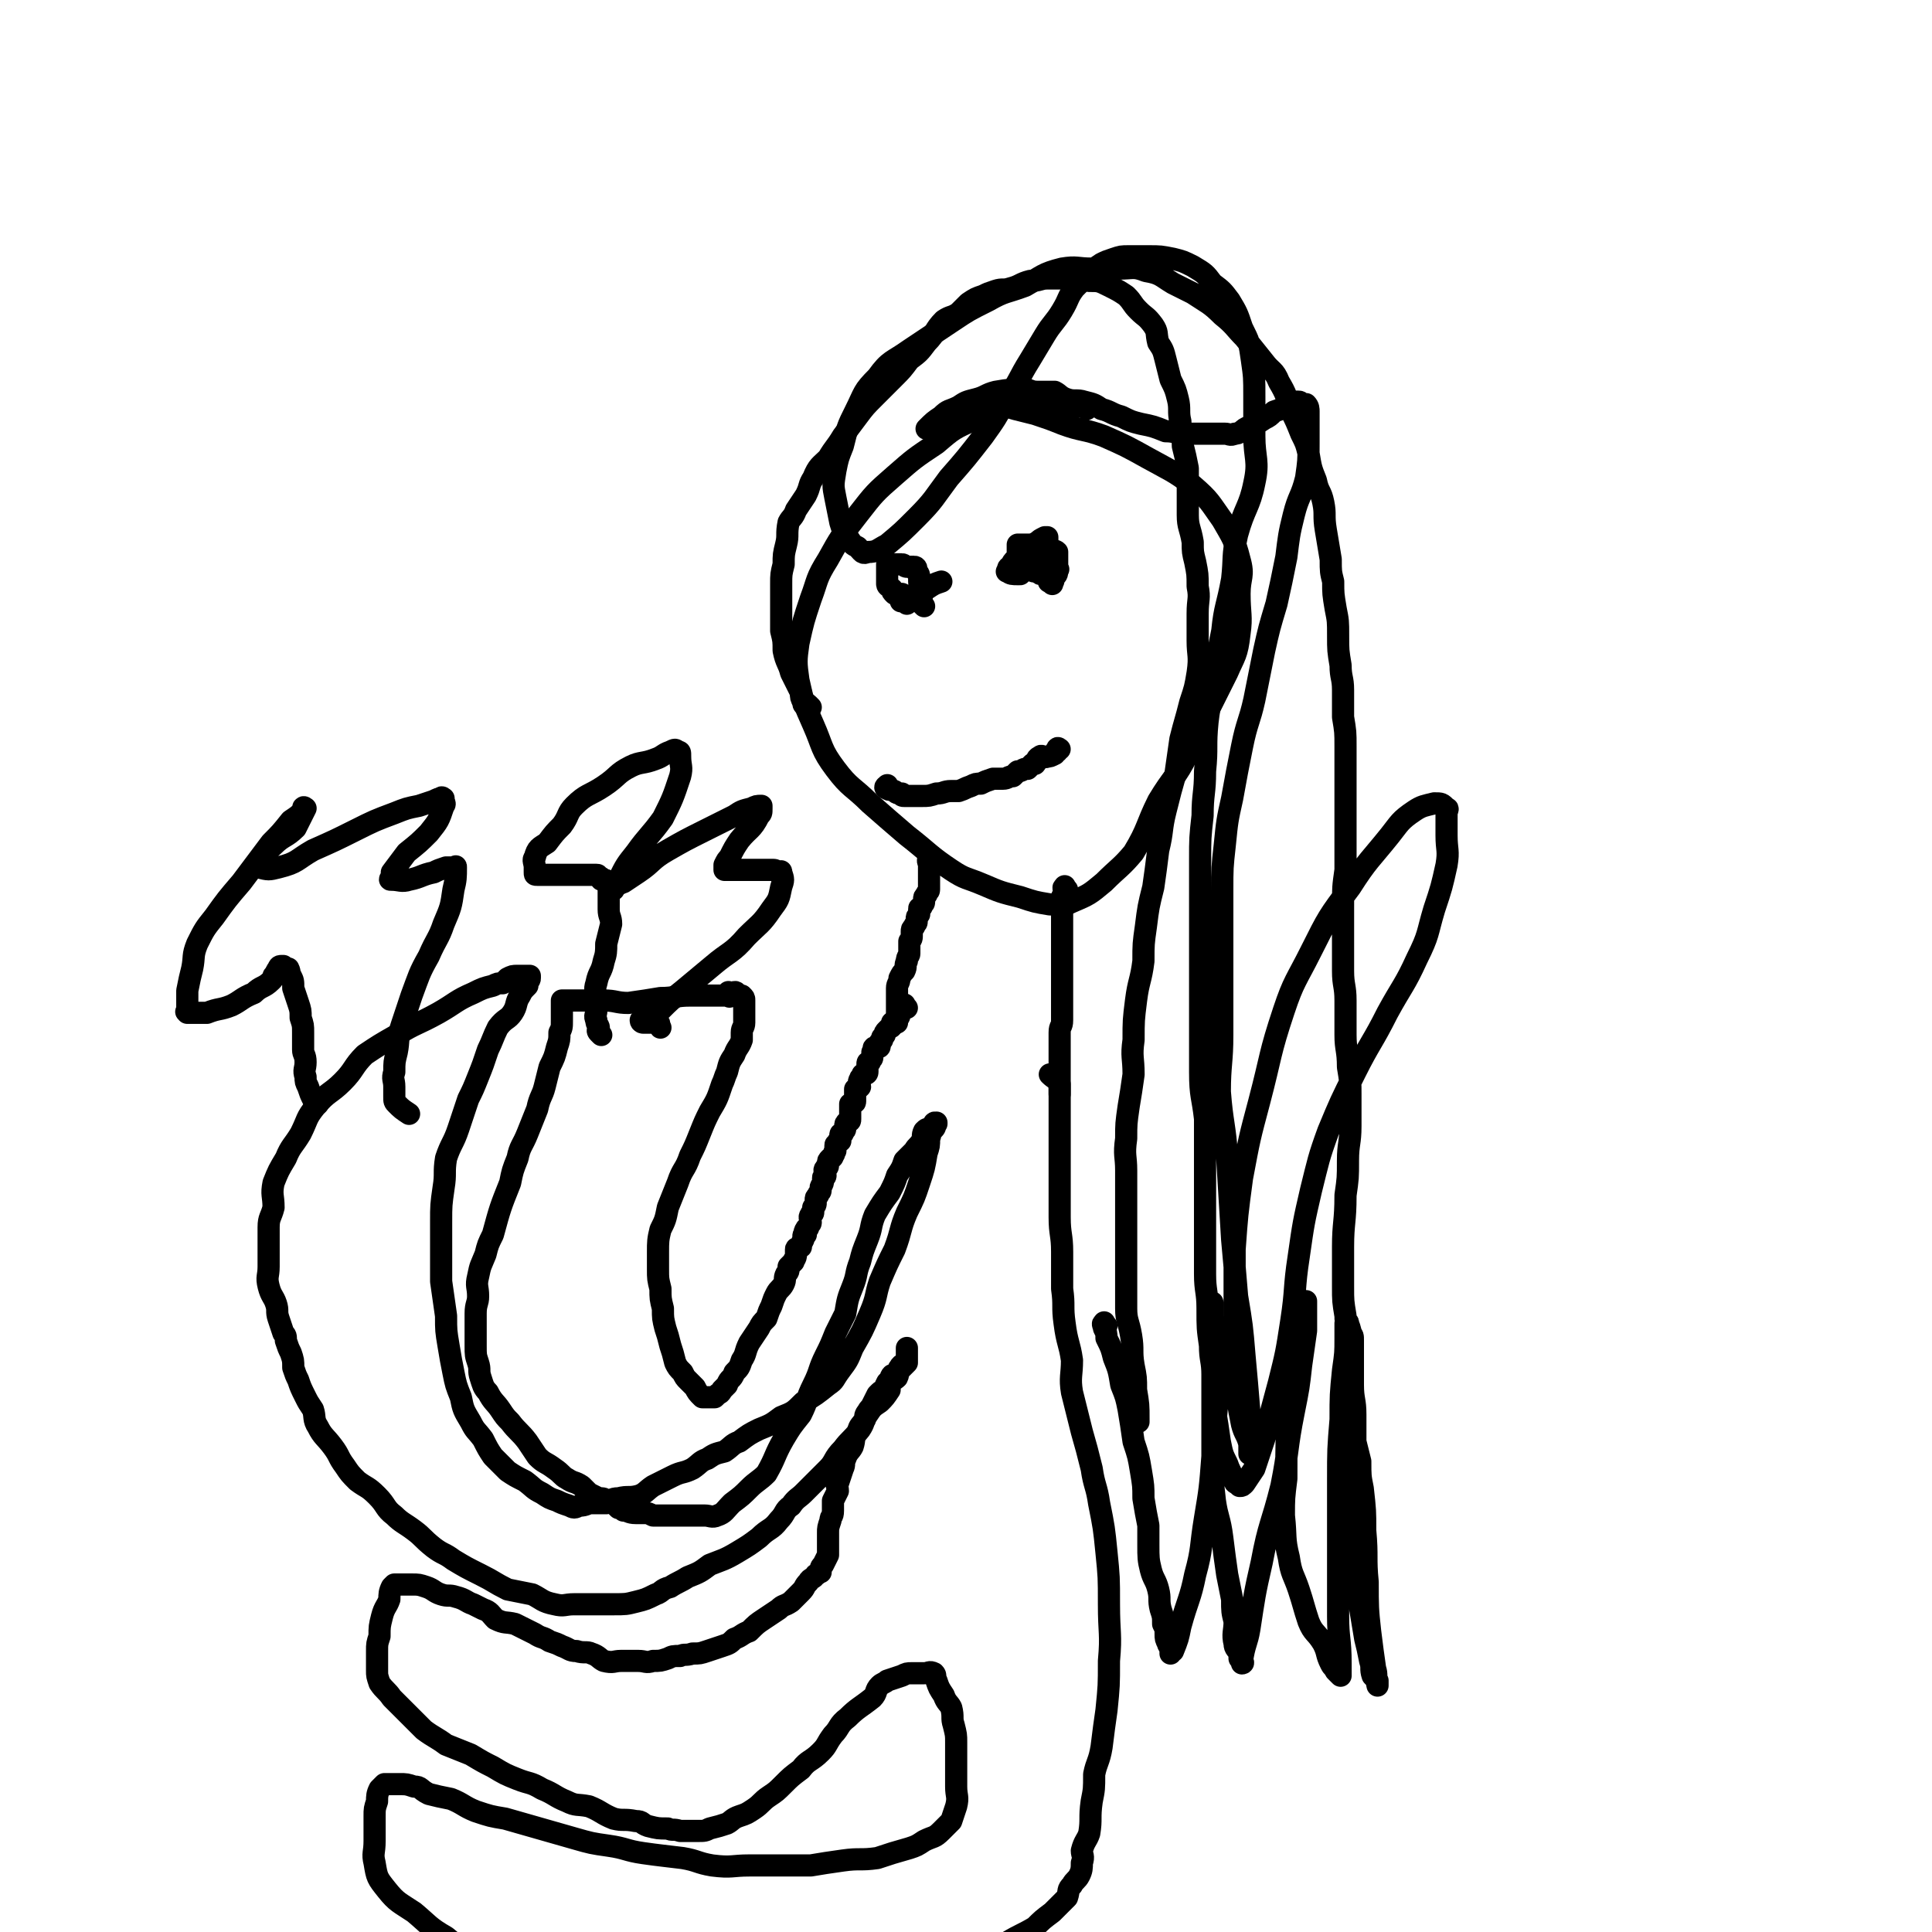
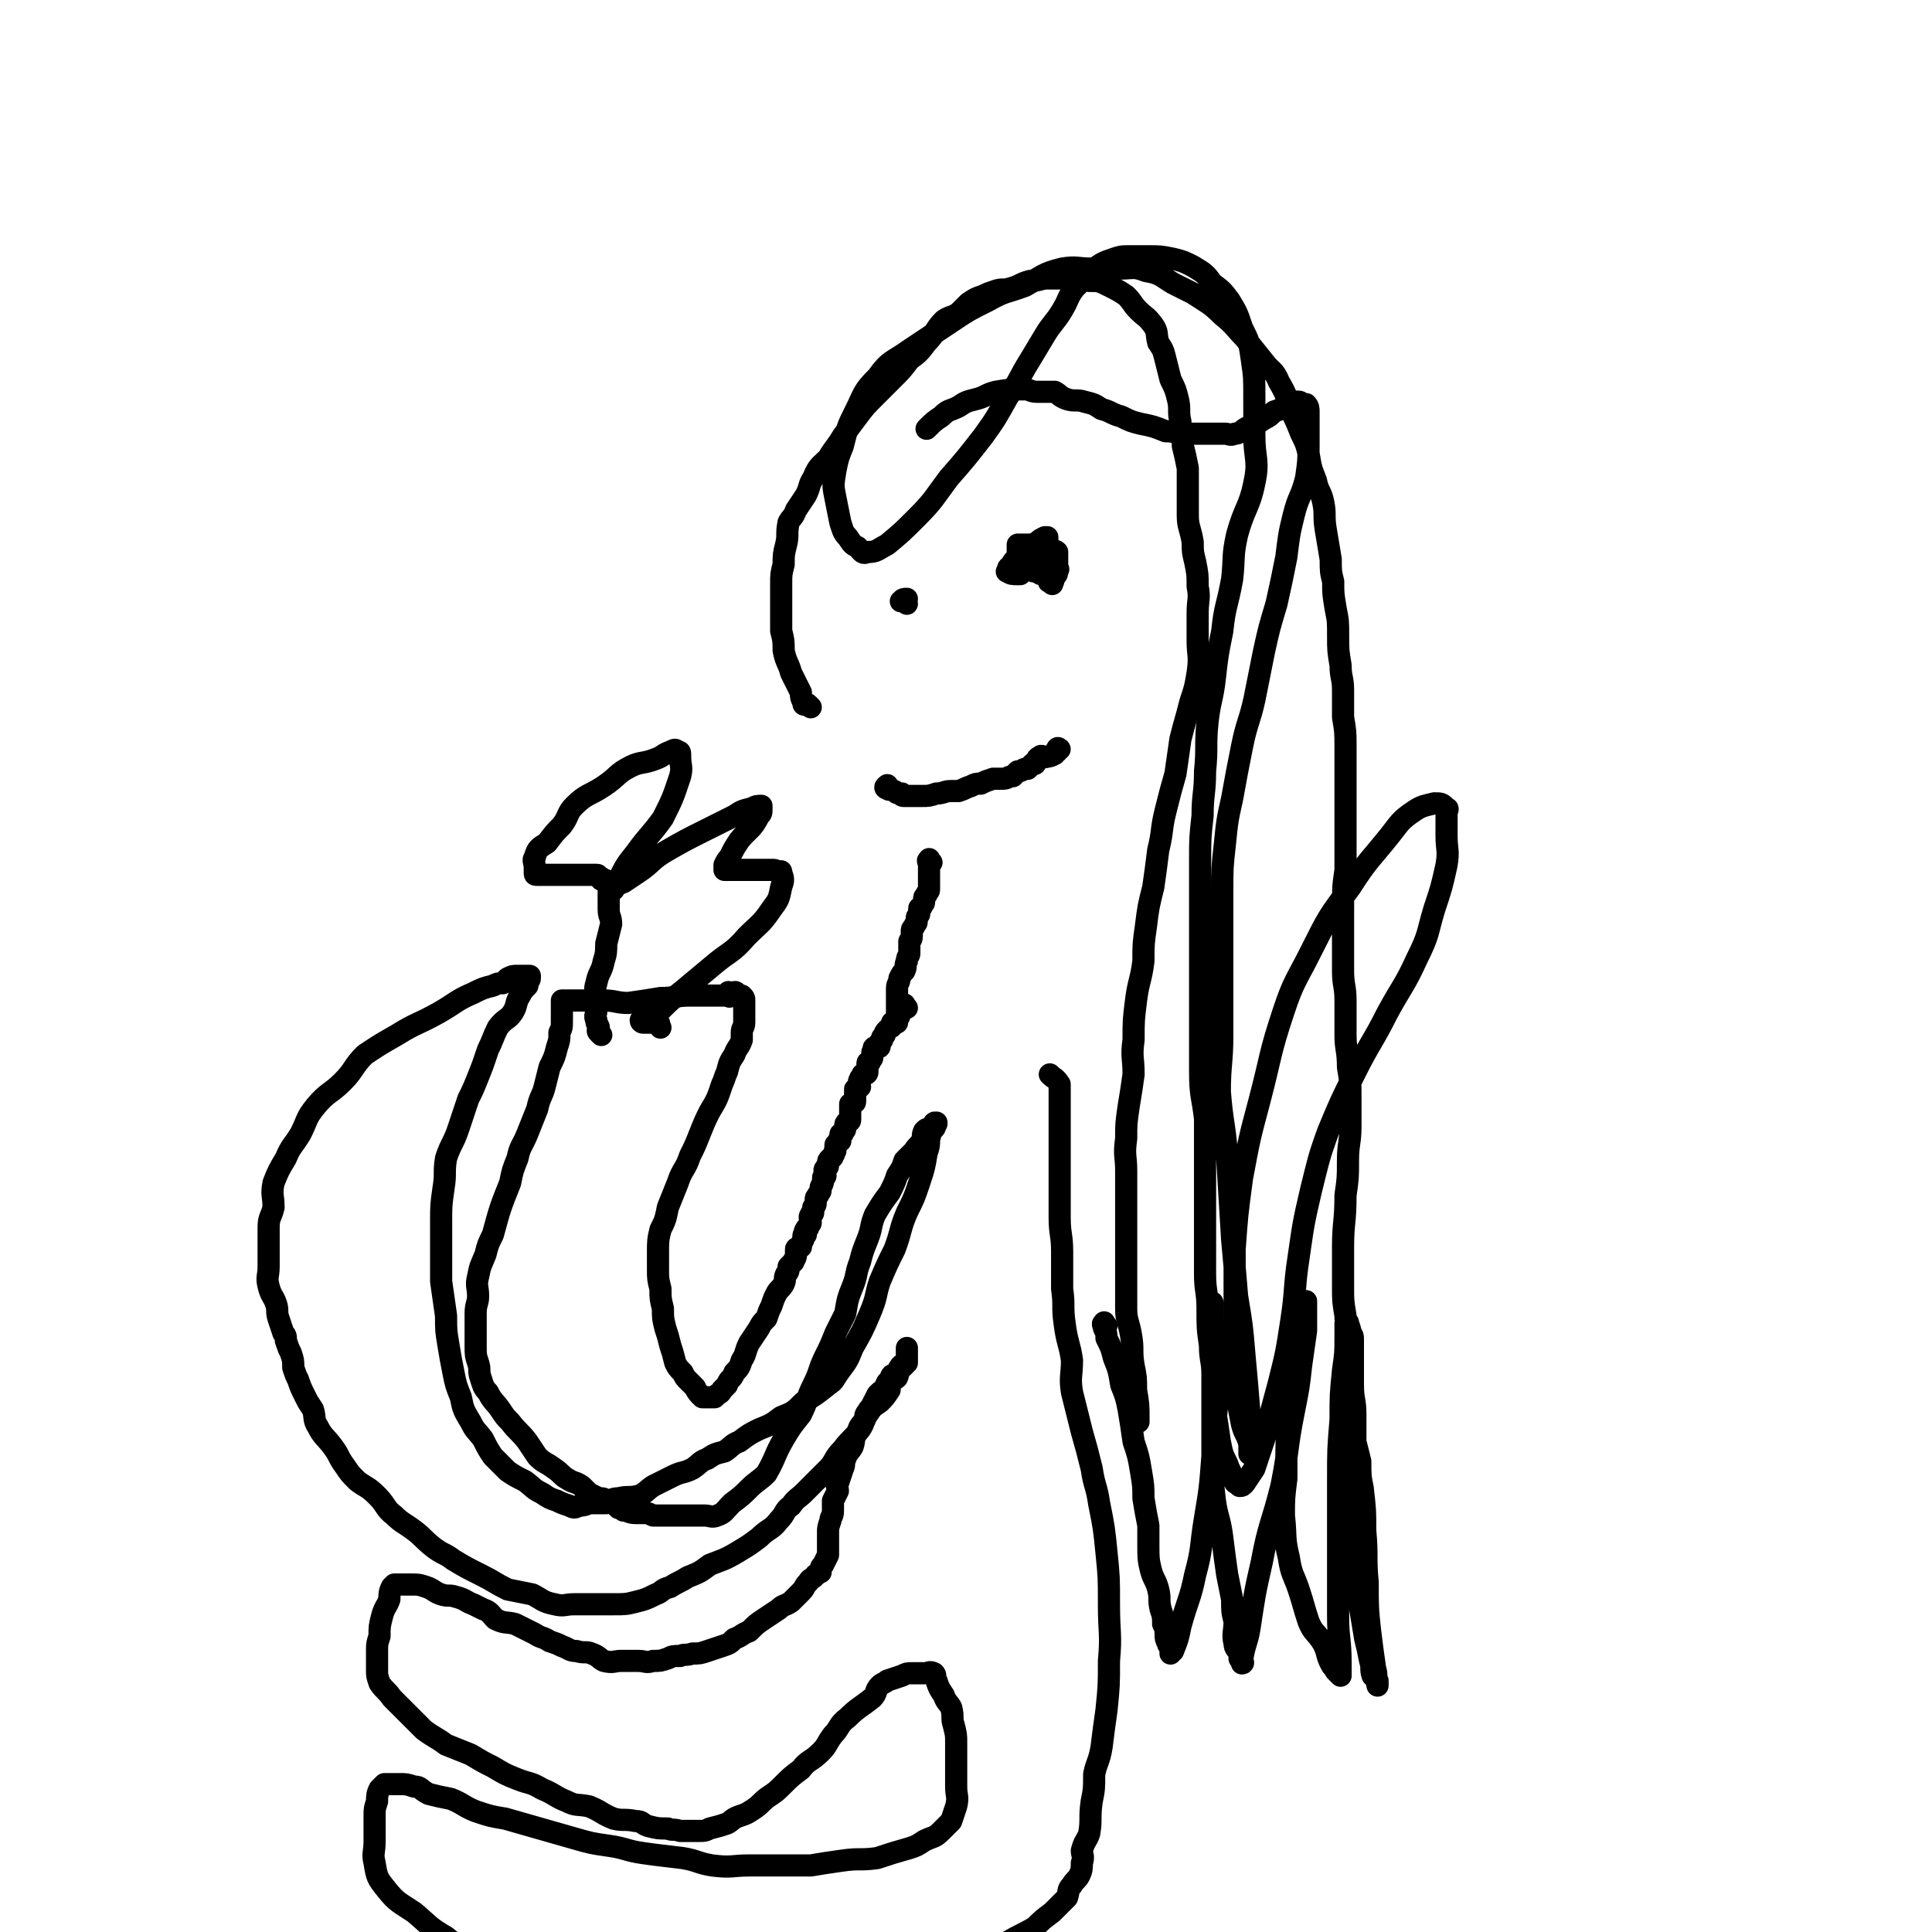
<svg xmlns="http://www.w3.org/2000/svg" viewBox="0 0 784 784" version="1.1">
  <g fill="none" stroke="#000000" stroke-width="9" stroke-linecap="round" stroke-linejoin="round">
-     <path d="M441,166c-1,-1 -1,-1 -1,-1 -1,-1 -1,0 -1,0 -5,0 -5,-1 -9,-1 -4,0 -4,0 -9,0 -6,0 -6,-1 -12,1 -7,1 -7,1 -13,5 -9,4 -9,4 -16,10 -9,6 -9,6 -17,13 -8,7 -8,7 -15,16 -7,9 -7,9 -12,18 -5,8 -4,8 -7,16 -3,9 -3,9 -5,18 -1,7 -1,8 0,15 2,9 2,9 6,18 4,9 3,10 9,18 6,8 7,7 14,14 8,7 8,7 15,13 9,7 9,8 18,14 6,4 6,3 13,6 7,3 7,3 15,5 6,2 6,2 12,3 4,0 5,1 9,-1 7,-3 7,-3 13,-8 6,-6 7,-6 12,-12 6,-10 5,-11 10,-21 6,-10 7,-9 12,-19 4,-9 4,-9 8,-17 4,-8 4,-8 8,-16 3,-7 4,-7 5,-16 1,-7 0,-8 0,-16 0,-7 2,-7 0,-14 -2,-8 -3,-9 -7,-16 -5,-7 -5,-8 -12,-14 -8,-6 -9,-6 -18,-11 -9,-5 -9,-5 -18,-9 -8,-3 -9,-2 -17,-5 -5,-2 -5,-2 -11,-4 -4,-1 -4,-1 -8,-2 -4,-1 -3,-2 -7,-3 -4,0 -4,0 -9,1 -6,2 -6,2 -13,5 " />
    <path d="M329,287c-1,-1 -1,-1 -1,-1 -1,-1 -1,0 -1,0 -1,0 -1,0 -1,-1 -1,-2 -1,-2 -1,-4 -2,-4 -2,-4 -4,-8 -1,-4 -2,-4 -3,-9 0,-4 0,-4 -1,-8 0,-5 0,-5 0,-10 0,-5 0,-5 0,-9 0,-4 0,-4 1,-8 0,-4 0,-4 1,-8 1,-4 0,-4 1,-9 1,-2 2,-2 3,-5 2,-3 2,-3 4,-6 2,-4 1,-4 3,-7 2,-5 3,-5 6,-8 3,-5 3,-4 6,-9 3,-4 3,-4 6,-8 3,-4 3,-4 7,-8 4,-4 4,-4 8,-8 3,-3 3,-3 6,-7 4,-3 4,-3 7,-7 4,-4 3,-5 7,-9 3,-2 3,-1 6,-3 2,-2 2,-2 4,-4 3,-2 3,-2 6,-3 2,-1 2,-1 5,-2 3,-1 3,0 6,-1 4,-1 4,-2 8,-3 4,0 4,-1 7,-1 5,0 5,0 9,0 4,0 4,0 8,1 4,0 4,0 8,2 4,2 4,2 7,4 3,3 2,3 5,6 3,3 3,2 6,6 2,3 1,3 2,7 2,3 2,3 3,7 1,4 1,4 2,8 2,4 2,4 3,8 1,4 0,5 1,9 0,5 1,5 1,10 1,4 1,4 2,9 0,4 0,4 0,8 0,5 0,6 0,11 0,5 1,5 2,11 0,4 0,4 1,8 1,5 1,5 1,10 1,5 0,5 0,11 0,5 0,5 0,11 0,6 1,6 0,13 -1,6 -1,6 -3,12 -2,8 -2,7 -4,15 -1,7 -1,7 -2,14 -2,7 -2,7 -4,15 -2,8 -1,8 -3,16 -1,8 -1,8 -2,15 -2,8 -2,8 -3,16 -1,7 -1,7 -1,14 -1,8 -2,8 -3,16 -1,8 -1,8 -1,16 -1,7 0,7 0,14 -1,7 -1,7 -2,13 -1,7 -1,7 -1,13 -1,7 0,7 0,13 0,6 0,6 0,13 0,5 0,5 0,10 0,6 0,6 0,11 0,6 0,6 0,11 0,5 0,5 0,11 0,5 1,5 2,11 1,6 0,6 1,12 1,5 1,5 1,10 1,6 1,6 1,12 0,0 0,0 0,1 " />
    <path d="M449,538c-1,-1 -1,-2 -1,-1 -1,0 0,1 0,2 1,2 1,2 1,4 2,4 2,4 3,8 2,5 2,5 3,11 2,5 2,5 3,10 1,6 1,6 2,13 2,6 2,6 3,12 1,6 1,6 1,11 1,6 1,6 2,11 0,4 0,4 0,8 0,5 0,6 1,10 1,4 2,4 3,8 1,4 0,4 1,8 1,3 1,3 1,6 1,2 1,2 1,4 0,2 0,2 1,4 0,1 1,1 1,1 1,1 0,1 0,2 0,0 0,0 0,1 0,0 0,0 0,0 0,0 0,0 0,0 0,-1 0,-1 1,-1 2,-5 2,-5 3,-10 3,-11 4,-11 6,-21 3,-11 2,-11 4,-23 2,-12 2,-12 3,-25 1,-11 1,-11 2,-22 0,-8 -1,-8 -1,-15 0,-7 0,-7 0,-13 0,-4 -1,-4 -1,-7 0,-2 0,-2 0,-4 0,-1 0,-1 0,-1 0,0 0,-1 0,0 0,0 0,0 0,0 0,1 0,1 0,2 0,5 0,5 0,11 0,8 0,8 0,16 0,8 0,8 0,16 0,9 0,9 0,17 0,9 0,9 1,18 1,7 2,7 3,15 1,8 1,8 2,15 1,5 1,5 2,10 0,5 0,5 1,9 0,4 -1,5 0,9 0,2 1,2 2,4 0,1 0,1 0,2 1,1 1,1 1,1 1,1 0,1 0,1 0,0 0,0 0,-1 1,-7 2,-7 3,-13 2,-13 2,-14 5,-27 3,-16 4,-15 8,-31 3,-15 2,-15 5,-30 2,-10 2,-10 3,-19 1,-7 1,-7 2,-14 0,-5 0,-5 0,-9 0,-1 0,-1 0,-2 0,-1 0,-1 0,-1 0,0 0,0 0,0 0,1 0,1 0,3 -1,8 -2,8 -3,16 -2,10 -3,10 -4,21 -1,16 -1,16 -1,32 -1,8 -1,8 -1,15 1,9 0,9 2,17 1,7 2,7 4,13 2,6 2,7 4,13 2,5 3,4 6,9 2,4 1,4 3,8 1,2 1,1 2,3 1,1 1,1 2,2 0,0 0,0 0,0 0,-2 0,-3 0,-5 0,-10 -1,-10 -1,-19 0,-13 0,-13 0,-27 0,-14 0,-14 0,-28 0,-13 0,-13 1,-25 0,-10 0,-10 1,-20 1,-7 1,-7 1,-13 0,-1 0,-1 0,-3 0,-2 0,-2 0,-3 0,0 0,0 0,0 1,0 1,-1 1,0 2,5 1,6 2,12 0,11 0,11 0,22 0,13 0,13 0,26 0,12 0,12 1,24 0,10 0,10 1,20 1,6 1,6 1,12 1,6 1,6 2,12 1,4 1,4 2,9 1,3 0,3 1,6 1,1 1,1 2,2 0,0 0,1 0,1 0,1 0,1 0,1 0,0 0,0 0,0 0,0 0,0 0,0 -1,-4 0,-4 -1,-7 -1,-7 -1,-7 -2,-15 -1,-9 -1,-10 -1,-20 -1,-10 0,-10 -1,-21 0,-8 0,-8 -1,-17 -1,-5 -1,-5 -1,-11 -1,-4 -1,-4 -2,-8 0,-6 0,-6 0,-11 0,-6 -1,-6 -1,-12 0,-6 0,-6 0,-11 0,-4 0,-4 0,-7 0,-2 0,-2 -1,-3 0,-2 -1,-2 -1,-3 -1,-2 -1,-2 -1,-4 -1,-6 -1,-6 -1,-12 0,-8 0,-8 0,-16 0,-10 1,-10 1,-21 1,-7 1,-7 1,-14 0,-7 1,-7 1,-14 0,-7 0,-7 0,-13 0,-5 0,-5 -1,-11 0,-7 -1,-7 -1,-13 0,-7 0,-7 0,-14 0,-6 -1,-6 -1,-12 0,-6 0,-6 0,-12 0,-7 0,-7 0,-14 0,-8 0,-8 1,-15 0,-6 0,-6 0,-13 0,-7 0,-7 0,-14 0,-6 0,-6 0,-12 0,-6 0,-6 0,-11 0,-6 0,-6 -1,-12 0,-5 0,-5 0,-11 0,-5 -1,-5 -1,-10 -1,-6 -1,-6 -1,-12 0,-6 0,-6 -1,-11 -1,-6 -1,-6 -1,-11 -1,-4 -1,-4 -1,-9 -1,-6 -1,-6 -2,-12 -1,-6 0,-6 -1,-11 -1,-5 -2,-4 -3,-9 -2,-5 -2,-5 -3,-11 -1,-4 -1,-4 -3,-8 -2,-5 -2,-5 -4,-9 -2,-6 -2,-7 -5,-12 -2,-5 -3,-4 -6,-8 -4,-5 -4,-5 -8,-10 -4,-4 -4,-5 -9,-9 -5,-5 -6,-5 -12,-9 -4,-2 -4,-2 -8,-4 -5,-3 -5,-4 -11,-5 -5,-2 -5,-1 -11,-1 -6,0 -6,0 -11,0 -6,0 -6,-1 -12,0 -8,2 -8,3 -15,7 -8,3 -8,2 -15,6 -8,4 -8,4 -14,8 -9,6 -9,6 -18,12 -7,5 -8,4 -13,11 -6,6 -5,6 -9,14 -3,6 -3,6 -5,14 -2,5 -2,5 -3,10 -1,6 -1,6 0,11 1,5 1,5 2,10 1,3 1,4 3,6 2,3 2,3 4,4 2,2 2,3 4,2 4,0 4,-1 8,-3 6,-5 6,-5 12,-11 7,-7 7,-8 13,-16 7,-8 7,-8 14,-17 5,-7 5,-7 10,-16 5,-7 4,-7 9,-15 3,-5 3,-5 6,-10 3,-5 4,-5 7,-10 3,-5 2,-5 5,-9 3,-3 3,-3 6,-6 2,-2 2,-2 5,-4 2,-1 2,-1 5,-2 3,-1 3,-1 6,-1 4,0 4,0 8,0 5,0 5,0 10,1 4,1 4,1 8,3 5,3 5,3 8,7 4,3 4,3 7,7 3,5 3,5 5,11 3,6 3,6 4,13 1,7 1,7 1,15 0,8 0,8 0,16 0,9 2,10 0,19 -2,10 -4,10 -7,21 -2,9 -1,9 -2,18 -2,11 -3,11 -4,21 -2,10 -2,10 -3,19 -1,9 -2,9 -3,18 -1,10 0,10 -1,20 0,9 -1,9 -1,18 -1,9 -1,9 -1,18 0,9 0,9 0,18 0,8 0,8 0,16 0,9 0,9 0,18 0,9 0,9 0,18 0,8 0,8 0,16 0,10 1,10 2,19 0,8 0,8 0,17 0,8 0,8 0,15 0,9 0,9 0,17 0,7 0,7 0,14 0,7 1,7 1,14 0,8 0,8 1,15 0,6 1,6 1,12 1,7 1,7 1,14 1,6 1,6 2,13 1,5 1,5 3,9 1,3 1,2 2,5 1,1 0,1 1,2 0,1 1,1 1,1 1,1 1,1 1,1 1,0 1,0 2,-1 2,-3 2,-3 4,-6 2,-6 2,-6 4,-12 3,-12 3,-12 6,-23 3,-12 3,-12 5,-25 2,-13 1,-13 3,-26 2,-14 2,-14 5,-27 3,-12 3,-13 7,-24 5,-12 5,-12 11,-24 6,-12 7,-12 13,-24 6,-11 7,-11 12,-22 5,-10 4,-10 7,-20 3,-9 3,-9 5,-18 1,-6 0,-6 0,-12 0,-4 0,-4 0,-9 0,-1 1,-2 0,-2 -2,-2 -2,-2 -5,-2 -4,1 -5,1 -8,3 -6,4 -6,5 -10,10 -8,10 -9,10 -16,21 -9,12 -9,12 -16,26 -6,12 -7,12 -11,24 -6,18 -5,18 -10,37 -4,15 -4,15 -7,31 -2,15 -2,15 -3,29 0,13 0,13 0,26 0,8 0,8 0,17 0,9 0,9 1,17 1,6 1,6 2,11 1,4 2,4 3,8 0,2 0,2 0,4 0,0 0,0 0,0 0,0 0,0 0,0 0,-2 0,-2 0,-5 0,-6 0,-6 0,-12 -1,-12 -1,-12 -2,-23 -1,-12 -1,-12 -3,-24 -1,-12 -1,-12 -2,-23 -1,-17 -1,-17 -2,-33 -1,-14 -2,-14 -3,-27 0,-11 1,-12 1,-23 0,-11 0,-11 0,-22 0,-9 0,-9 0,-17 0,-10 0,-10 0,-19 0,-10 0,-10 1,-19 1,-10 1,-10 3,-19 2,-11 2,-11 4,-21 2,-10 3,-10 5,-19 2,-10 2,-10 4,-20 2,-9 2,-9 5,-19 2,-9 2,-9 4,-19 1,-8 1,-9 3,-17 2,-8 3,-7 5,-15 1,-7 1,-7 1,-14 0,-4 0,-4 0,-9 0,-2 0,-2 0,-4 0,-1 0,-2 -1,-3 0,0 -1,0 -1,0 -1,0 -1,-1 -2,-1 -1,0 -1,0 -2,0 -1,0 -1,1 -3,1 -2,2 -2,2 -5,3 -2,2 -2,2 -4,3 -3,2 -3,2 -6,3 -2,1 -2,1 -3,2 -2,1 -2,1 -3,1 -2,1 -2,0 -4,0 -4,0 -4,0 -7,0 -4,0 -4,0 -9,0 -4,0 -4,-1 -8,-1 -5,-2 -5,-2 -10,-3 -4,-1 -4,-1 -8,-3 -4,-1 -4,-2 -8,-3 -3,-2 -3,-2 -7,-3 -3,-1 -4,0 -7,-1 -3,-1 -3,-2 -5,-3 -4,0 -4,0 -7,0 -3,0 -3,-1 -5,-1 -6,0 -6,0 -12,1 -4,1 -4,2 -8,3 -4,1 -4,1 -7,3 -4,2 -4,1 -7,4 -3,2 -3,2 -6,5 " />
    <path d="M368,245c-1,-1 -1,-1 -1,-1 -1,-1 -1,0 -1,0 0,0 0,0 0,0 0,0 -1,0 0,0 0,-1 1,-1 2,-1 " />
-     <path d="M375,246c-1,-1 -1,-1 -1,-1 -1,-1 0,-1 0,-2 0,0 0,-1 0,-1 0,-2 0,-2 0,-3 0,-1 -1,-1 -1,-3 0,0 0,0 0,-1 0,-2 0,-2 -1,-3 0,-1 0,-2 -1,-2 -1,0 -1,0 -3,0 -1,0 -1,-1 -2,-1 -1,0 -1,0 -2,0 -1,0 -1,0 -1,0 -1,0 -1,0 -2,0 0,0 -1,0 -1,0 0,0 0,1 0,2 0,1 0,1 0,2 0,2 0,2 0,4 0,1 1,1 2,2 0,1 0,1 1,2 1,0 1,0 3,0 0,0 0,1 1,1 1,0 1,0 2,0 1,0 2,0 3,0 1,0 1,-1 2,-2 1,-1 1,-1 2,-1 3,-2 3,-2 6,-3 " />
    <path d="M427,237c-1,-1 -2,-1 -1,-1 0,-1 0,0 1,0 1,0 0,-1 1,-2 1,-1 1,-1 1,-3 0,0 1,0 0,0 0,-2 0,-2 0,-3 0,-1 0,-1 0,-2 0,-1 0,-2 0,-2 -1,-1 -1,0 -2,-1 -1,-1 -1,-1 -1,-1 -2,-1 -2,0 -3,0 -2,0 -2,-1 -3,-1 -1,0 -1,0 -1,0 -2,0 -2,0 -4,0 0,0 0,0 -1,0 0,0 -1,0 -1,0 0,0 0,0 0,1 0,0 0,0 0,0 0,0 0,0 0,1 0,0 0,1 0,1 1,2 2,1 3,3 1,1 0,1 1,3 0,1 0,1 1,1 1,1 2,1 3,1 1,1 1,1 2,1 0,0 0,0 0,0 1,0 1,0 2,-1 0,-1 0,-1 0,-3 0,-2 0,-2 0,-4 0,-1 0,-1 0,-2 0,-1 0,-1 0,-2 0,-2 0,-2 0,-3 0,0 0,0 0,0 -1,0 -1,0 -1,0 -2,1 -2,1 -3,2 -2,1 -3,1 -5,3 -2,2 -2,2 -4,4 -1,1 -1,1 -2,3 0,0 -1,0 -1,1 0,1 -1,1 0,1 1,1 2,1 4,1 0,0 0,0 1,0 " />
    <path d="M361,320c-1,-1 -1,-2 -1,-1 -1,0 -1,1 0,1 1,1 1,0 3,1 1,1 1,1 3,1 0,1 0,1 1,1 2,0 2,0 4,0 1,0 1,0 3,0 3,0 3,0 6,-1 3,0 3,-1 6,-1 1,0 2,0 3,0 3,-1 2,-1 5,-2 2,-1 2,-1 4,-1 2,-1 2,-1 5,-2 2,0 2,0 4,0 2,0 2,-1 4,-1 1,-1 1,-1 2,-2 2,0 2,-1 3,-1 1,0 1,0 1,0 1,-1 1,-1 2,-2 0,0 1,0 1,0 1,-1 0,-2 2,-3 1,-1 1,1 3,0 1,0 1,0 3,-1 0,-1 0,-1 1,-1 0,0 0,0 0,0 0,-1 0,-1 0,-1 0,-1 1,0 1,0 " />
    <path d="M378,350c-1,-1 -1,-2 -1,-1 -1,0 0,1 0,2 0,2 0,2 0,4 0,0 0,0 0,1 0,1 0,1 0,2 0,1 0,1 0,3 0,1 -1,1 -1,2 -1,1 -1,1 -1,2 0,1 0,1 0,1 0,1 -1,1 -1,2 -1,1 -1,0 -1,1 0,1 0,1 0,2 -1,1 -1,1 -1,2 0,1 0,1 0,1 0,1 -1,1 -1,2 -1,1 -1,1 -1,2 0,1 0,1 0,1 0,2 0,2 -1,3 0,1 0,1 0,2 0,1 0,2 0,3 0,1 -1,1 -1,3 -1,2 0,2 -1,4 -1,1 -1,1 -2,3 0,2 -1,2 -1,4 0,2 0,2 0,4 0,2 0,2 0,4 0,3 0,3 0,6 0,0 0,0 0,0 " />
-     <path d="M433,361c-1,-1 -1,-2 -1,-1 -1,0 0,1 0,2 0,0 0,0 0,0 0,1 0,1 0,1 0,1 -1,0 -1,1 0,0 0,1 0,1 0,3 0,3 0,5 0,2 0,2 0,5 0,2 0,2 0,4 0,3 0,3 0,6 0,3 0,3 0,5 0,3 0,3 0,6 0,3 0,3 0,6 0,3 0,3 0,6 0,3 0,3 0,6 0,3 -1,2 -1,5 0,2 0,3 0,5 0,2 0,2 0,4 0,3 0,3 0,5 0,2 0,2 0,4 0,1 0,1 0,2 0,2 0,2 0,5 0,0 0,0 0,0 " />
    <path d="M368,409c-1,-1 -1,-2 -1,-1 -1,0 0,0 0,1 0,0 0,0 -1,0 0,0 0,1 0,1 0,0 -1,0 -1,0 -1,0 0,0 0,1 0,0 0,0 0,1 0,1 -1,1 -1,1 0,0 0,0 0,0 -1,1 0,1 -1,2 0,0 -1,0 -1,0 0,0 0,1 0,1 0,1 -1,1 -1,1 -1,1 -1,1 -1,1 0,0 0,0 0,0 -1,1 -1,1 -1,2 -1,1 -1,1 -1,1 0,0 0,0 0,1 0,0 0,0 -1,1 0,0 0,0 0,0 0,0 0,1 0,1 0,1 0,1 -1,1 -1,0 -1,0 -1,0 -1,0 0,1 -1,2 0,0 0,0 0,1 0,1 0,1 0,1 0,1 -1,1 -1,2 -1,0 -1,0 -1,1 0,1 0,2 0,3 0,1 -1,1 -2,1 0,1 -1,1 -1,2 -1,1 0,2 0,3 -1,1 -1,1 -2,1 0,1 0,1 0,2 0,1 0,2 0,3 0,1 -1,0 -2,1 0,2 0,2 0,3 0,1 0,1 0,3 0,1 0,1 -1,1 -1,1 -1,1 -1,2 0,1 0,1 0,1 0,1 -1,1 -1,2 -1,0 -1,0 -1,1 0,1 0,1 0,2 -1,0 -1,0 -1,1 -1,1 -1,0 -1,1 0,1 0,1 0,2 -1,1 0,1 -1,2 0,1 -1,1 -1,1 -1,1 -1,1 -1,2 0,0 0,1 0,1 0,1 -1,1 -1,1 -1,1 0,2 0,3 0,1 -1,0 -1,1 0,1 0,1 0,1 0,2 -1,2 -1,3 0,1 0,1 0,1 0,1 -1,1 -1,2 -1,1 -1,1 -1,2 0,1 0,1 0,1 0,1 0,1 -1,2 0,1 0,1 0,2 0,1 -1,0 -1,1 -1,1 0,2 0,3 0,1 -1,1 -1,2 0,1 -1,0 -1,1 -1,1 0,1 0,2 -1,0 -1,0 -1,1 0,1 0,1 0,1 -1,2 -1,2 -1,3 -1,1 -2,0 -2,1 0,1 0,1 0,2 0,2 -1,2 -1,3 -1,1 -1,1 -2,2 0,2 0,2 -1,3 -1,2 0,2 -1,4 -1,2 -2,2 -3,4 -1,2 -1,2 -2,5 -1,2 -1,2 -2,5 -2,2 -2,2 -3,4 -2,3 -2,3 -4,6 -2,4 -1,4 -3,7 -1,3 -1,3 -3,5 -1,3 -2,2 -3,5 -1,1 -1,1 -2,2 -1,2 -1,1 -2,2 -1,1 -1,1 -1,1 -1,0 -1,0 -1,0 -1,0 -1,0 -1,0 -1,0 -1,0 -1,0 -1,0 -1,0 -2,0 0,0 0,0 0,0 -2,-2 -2,-2 -3,-4 -1,-1 -1,-1 -3,-3 -1,-1 -1,-1 -2,-3 -2,-2 -2,-2 -3,-4 -1,-4 -1,-4 -2,-7 -1,-4 -1,-4 -2,-7 -1,-4 -1,-4 -1,-8 -1,-4 -1,-4 -1,-8 -1,-4 -1,-4 -1,-8 0,-3 0,-3 0,-7 0,-4 0,-5 1,-9 2,-4 2,-4 3,-9 2,-5 2,-5 4,-10 2,-6 3,-5 5,-11 2,-4 2,-4 4,-9 2,-5 2,-5 4,-9 3,-5 3,-5 5,-11 1,-2 1,-3 2,-5 1,-4 1,-4 3,-7 1,-3 2,-3 3,-6 0,-2 0,-2 0,-3 0,-2 1,-2 1,-4 0,-2 0,-2 0,-4 0,-1 0,-1 0,-2 0,-1 0,-1 0,-2 0,-1 0,-1 0,-1 0,-1 0,-1 -1,-2 0,0 -1,0 -1,0 -1,-1 -1,-1 -1,-1 -1,-1 -1,0 -2,0 0,0 -1,0 -1,0 0,0 0,0 0,0 0,0 0,0 0,0 0,0 0,0 0,0 0,0 0,0 0,0 -1,-1 0,0 0,0 0,1 0,1 0,1 0,0 0,1 0,0 0,0 0,0 0,0 0,0 0,0 0,0 0,0 0,0 0,0 -1,-1 0,0 0,0 1,0 1,0 1,0 1,0 0,0 0,0 0,0 0,0 0,0 0,0 0,0 0,0 -1,-1 0,0 0,0 0,0 0,0 0,0 0,0 0,0 0,0 -1,-1 0,0 0,0 0,0 0,0 0,0 -1,0 -1,0 -2,0 -1,0 -1,0 -3,0 -2,0 -2,0 -3,0 -4,0 -4,0 -9,0 -6,0 -6,1 -12,1 -6,1 -6,1 -13,2 -5,0 -5,-1 -10,-1 -4,0 -4,0 -8,0 -2,0 -2,0 -4,0 -2,0 -2,0 -3,0 -1,0 -1,0 -1,0 -1,0 -1,0 -1,0 0,0 0,0 0,0 0,1 0,1 0,2 0,1 0,1 0,2 0,2 0,2 0,4 0,3 0,3 -1,5 0,3 0,3 -1,6 -1,4 -1,4 -3,8 -1,4 -1,4 -2,8 -1,4 -2,4 -3,9 -2,5 -2,5 -4,10 -2,5 -3,5 -4,10 -2,5 -2,5 -3,10 -4,10 -4,10 -7,21 -2,4 -2,4 -3,8 -2,5 -2,4 -3,9 -1,4 0,4 0,8 0,3 -1,3 -1,7 0,3 0,3 0,6 0,4 0,4 0,7 0,4 0,4 1,7 1,3 0,3 1,6 1,3 1,4 3,6 2,4 3,4 5,7 2,3 2,3 4,5 3,4 4,4 7,8 2,3 2,3 4,6 3,3 3,2 7,5 3,2 3,3 5,4 3,2 3,1 6,3 1,1 1,1 3,3 2,1 2,1 4,2 2,0 2,0 3,1 3,1 3,1 5,3 1,0 1,0 2,1 2,0 2,1 5,1 2,0 2,0 4,0 1,0 1,0 3,1 2,0 2,0 4,0 2,0 2,0 4,0 2,0 2,0 5,0 2,0 2,0 4,0 2,0 2,0 4,0 2,0 3,1 5,0 3,-1 3,-2 6,-5 4,-3 4,-3 7,-6 3,-3 4,-3 7,-6 4,-7 3,-7 7,-14 3,-5 3,-5 7,-10 3,-6 2,-6 5,-12 3,-6 2,-6 5,-12 2,-4 2,-4 4,-9 2,-4 2,-4 4,-8 1,-6 1,-6 3,-11 2,-5 1,-5 3,-10 1,-4 1,-4 3,-9 2,-5 1,-5 3,-10 3,-5 3,-5 6,-9 2,-4 2,-4 3,-7 2,-3 2,-3 3,-6 2,-2 2,-2 4,-4 1,-2 2,-2 3,-4 1,-2 0,-2 1,-4 1,-1 1,-1 3,-1 0,-1 1,0 1,-1 1,-1 0,-1 0,-1 0,-1 1,0 1,0 0,0 0,0 0,0 0,0 0,-1 0,0 -1,0 0,1 -1,2 0,0 -1,-1 -1,0 -1,2 0,2 -1,4 0,3 0,3 -1,6 -1,6 -1,6 -3,12 -2,6 -2,6 -5,12 -3,7 -2,7 -5,15 -3,6 -3,6 -6,13 -2,6 -1,6 -4,13 -3,7 -3,7 -7,14 -2,5 -2,5 -5,9 -3,4 -2,4 -5,6 -5,4 -5,4 -10,7 -4,4 -4,4 -9,6 -4,3 -4,3 -9,5 -4,2 -4,2 -8,5 -3,1 -3,2 -6,4 -4,1 -4,1 -7,3 -3,1 -3,2 -6,4 -4,2 -4,1 -8,3 -4,2 -4,2 -8,4 -3,2 -3,3 -6,4 -4,1 -4,0 -8,1 -3,0 -3,1 -5,2 -3,0 -3,0 -6,0 -2,0 -2,1 -5,1 -2,1 -2,1 -4,0 -3,-1 -3,-1 -5,-2 -3,-1 -3,-1 -6,-3 -4,-2 -3,-2 -7,-5 -4,-2 -4,-2 -7,-4 -3,-3 -3,-3 -6,-6 -2,-3 -2,-3 -4,-7 -3,-4 -3,-3 -5,-7 -3,-5 -3,-5 -4,-10 -2,-5 -2,-5 -3,-10 -1,-5 -1,-5 -2,-11 -1,-6 -1,-6 -1,-12 -1,-7 -1,-7 -2,-14 0,-5 0,-5 0,-11 0,-7 0,-7 0,-13 0,-7 0,-7 1,-14 1,-6 0,-6 1,-12 2,-6 3,-6 5,-12 2,-6 2,-6 4,-12 2,-4 2,-4 4,-9 2,-5 2,-5 4,-11 2,-4 2,-5 4,-9 3,-4 4,-3 6,-6 2,-3 1,-4 3,-7 1,-2 1,-2 3,-4 0,-1 0,-1 0,-2 0,0 1,0 1,-1 0,-1 0,-1 0,-1 0,0 0,0 0,0 0,0 -1,0 -1,0 -1,0 -1,0 -1,0 -1,0 -2,0 -3,0 -2,0 -2,0 -4,1 -1,1 -1,1 -2,2 -2,0 -2,0 -4,1 -4,1 -4,1 -8,3 -7,3 -7,4 -14,8 -9,5 -9,4 -17,9 -7,4 -7,4 -13,8 -5,5 -4,6 -9,11 -5,5 -6,4 -11,10 -4,5 -3,5 -6,11 -3,5 -4,5 -6,10 -3,5 -3,5 -5,10 -1,5 0,5 0,10 -1,4 -2,4 -2,8 0,5 0,5 0,9 0,4 0,4 0,7 0,4 -1,4 0,8 1,4 2,4 3,7 1,3 0,3 1,6 1,3 1,3 2,6 1,1 1,1 1,3 1,3 1,3 2,5 1,3 1,3 1,6 1,3 1,3 2,5 1,3 1,3 3,7 1,2 1,2 3,5 1,3 0,4 2,7 2,4 3,4 6,8 3,4 2,4 5,8 2,3 2,3 5,6 4,3 4,2 8,6 4,4 3,5 7,8 3,3 4,3 8,6 4,3 3,3 8,7 4,3 4,2 8,5 5,3 5,3 11,6 6,3 5,3 11,6 5,1 5,1 10,2 4,2 4,3 9,4 4,1 4,0 8,0 3,0 3,0 6,0 5,0 5,0 10,0 5,0 5,0 9,-1 4,-1 4,-1 8,-3 3,-1 2,-2 6,-3 3,-2 4,-2 7,-4 5,-2 5,-2 9,-5 5,-2 6,-2 11,-5 5,-3 5,-3 9,-6 4,-4 5,-3 8,-7 3,-3 2,-4 5,-6 2,-3 3,-3 5,-5 2,-2 2,-2 4,-4 3,-3 3,-3 6,-6 3,-3 2,-4 6,-8 3,-4 3,-3 7,-8 2,-3 1,-3 3,-6 2,-3 2,-3 5,-5 2,-2 2,-2 4,-5 0,-1 0,-1 0,-2 1,-2 2,-2 3,-3 1,-2 0,-3 1,-4 1,-2 2,-1 3,-3 0,-1 0,-1 0,-2 0,0 0,0 0,-1 0,0 0,0 0,0 0,-1 0,-1 0,-1 0,-1 0,-1 0,-1 0,1 0,1 0,1 0,1 0,1 0,1 0,1 0,1 0,2 0,1 0,1 0,2 -1,1 -1,1 -2,2 0,0 0,0 -1,1 -1,1 -1,1 -1,1 -1,1 -1,1 -2,1 -1,1 0,1 -1,2 -1,1 -1,1 -1,1 -1,2 -1,2 -1,3 -1,1 -1,0 -2,1 -1,1 -1,1 -1,1 -1,2 -1,2 -2,4 -1,2 -1,1 -2,3 -1,1 -1,2 -1,3 -2,3 -2,2 -3,5 -2,3 -1,3 -2,6 -1,2 -2,2 -3,5 -1,2 0,2 -1,4 -1,3 -1,3 -2,6 -1,1 0,1 0,3 -1,2 -1,2 -2,4 0,2 0,2 0,4 0,3 -1,2 -1,4 -1,3 -1,3 -1,5 0,3 0,3 0,5 0,2 0,2 0,4 -1,2 -1,2 -2,4 -1,1 -1,1 -1,3 -1,0 -1,1 -2,1 -1,2 -2,1 -3,3 -2,2 -1,2 -3,4 -2,2 -2,2 -4,4 -3,2 -3,1 -5,3 -3,2 -3,2 -6,4 -3,2 -3,2 -6,5 -3,1 -3,2 -6,3 -2,2 -2,2 -5,3 -3,1 -3,1 -6,2 -3,1 -3,1 -6,1 -3,1 -3,0 -5,1 -3,0 -3,0 -5,1 -3,1 -3,1 -6,1 -3,1 -3,0 -6,0 -4,0 -4,0 -7,0 -3,0 -3,1 -7,0 -2,-1 -2,-2 -5,-3 -2,-1 -3,0 -6,-1 -3,0 -3,-1 -6,-2 -2,-1 -2,-1 -5,-2 -3,-2 -3,-1 -6,-3 -4,-2 -4,-2 -8,-4 -4,-1 -4,0 -8,-2 -2,-2 -2,-3 -5,-4 -2,-1 -2,-1 -4,-2 -3,-1 -3,-2 -7,-3 -3,-1 -3,0 -6,-1 -3,-1 -3,-2 -6,-3 -3,-1 -3,-1 -6,-1 -2,0 -2,0 -4,0 -2,0 -2,0 -3,0 0,0 0,0 0,0 -1,1 -1,1 -1,1 -1,2 -1,3 -1,5 -1,3 -2,3 -3,7 -1,4 -1,4 -1,8 -1,3 -1,3 -1,6 0,4 0,4 0,8 0,2 0,2 1,5 2,3 3,3 5,6 3,3 3,3 7,7 3,3 3,3 6,6 4,3 5,3 9,6 5,2 5,2 10,4 5,3 5,3 9,5 5,3 5,3 10,5 5,2 5,1 10,4 5,2 5,3 10,5 4,2 4,1 9,2 5,2 5,3 10,5 4,1 4,0 9,1 3,0 2,1 5,2 4,1 4,1 8,1 2,1 2,0 5,1 1,0 1,0 3,0 2,0 2,0 4,0 3,0 3,0 5,-1 4,-1 4,-1 7,-2 2,-1 2,-2 5,-3 3,-1 3,-1 6,-3 3,-2 3,-3 6,-5 3,-2 3,-2 6,-5 3,-3 3,-3 7,-6 3,-4 4,-3 8,-7 3,-3 2,-3 5,-7 3,-3 2,-4 6,-7 4,-4 5,-4 10,-8 2,-2 1,-3 3,-5 1,-1 2,-1 3,-2 3,-1 3,-1 6,-2 2,-1 2,-1 4,-1 1,0 1,0 3,0 1,0 1,0 2,0 2,0 2,-1 4,0 1,1 0,1 1,3 1,3 1,3 3,6 1,3 2,3 3,5 1,4 0,4 1,7 1,4 1,4 1,7 0,5 0,5 0,10 0,4 0,4 0,8 0,4 1,4 0,8 -1,3 -1,3 -2,6 -2,2 -2,2 -4,4 -3,3 -3,2 -7,4 -3,2 -3,2 -6,3 -7,2 -7,2 -13,4 -7,1 -7,0 -14,1 -7,1 -7,1 -13,2 -6,0 -6,0 -12,0 -6,0 -6,0 -13,0 -7,0 -7,1 -15,0 -6,-1 -6,-2 -12,-3 -8,-1 -9,-1 -16,-2 -7,-1 -7,-2 -14,-3 -7,-1 -7,-1 -14,-3 -7,-2 -7,-2 -14,-4 -7,-2 -7,-2 -14,-4 -6,-1 -6,-1 -12,-3 -5,-2 -5,-3 -10,-5 -5,-1 -5,-1 -9,-2 -4,-2 -3,-3 -6,-3 -3,-1 -3,-1 -6,-1 -2,0 -2,0 -3,0 -1,0 -2,0 -3,0 -1,1 -1,1 -2,2 -1,2 -1,3 -1,5 -1,3 -1,3 -1,6 0,5 0,5 0,10 0,5 -1,5 0,9 1,6 1,6 5,11 4,5 5,5 11,9 6,5 6,6 13,10 5,4 5,5 12,7 9,4 10,3 20,5 9,2 9,2 19,4 10,2 10,1 19,2 10,1 10,1 19,2 9,1 9,1 19,1 8,1 8,1 17,1 8,0 8,0 15,0 8,0 8,1 16,0 8,-1 8,-1 15,-2 6,-2 6,-2 12,-4 7,-1 7,0 14,-2 6,-2 5,-4 11,-6 4,-1 5,1 10,-1 5,-2 5,-3 10,-5 5,-3 6,-3 11,-6 3,-3 3,-3 7,-6 3,-3 3,-3 6,-6 1,-3 0,-3 2,-5 1,-2 2,-2 3,-4 1,-2 1,-3 1,-5 1,-3 0,-3 0,-5 1,-4 2,-4 3,-7 1,-6 0,-6 1,-13 1,-5 1,-5 1,-11 1,-5 2,-5 3,-11 1,-8 1,-8 2,-15 1,-10 1,-10 1,-20 1,-11 0,-11 0,-23 0,-11 0,-11 -1,-21 -1,-10 -1,-10 -3,-20 -1,-7 -2,-7 -3,-14 -2,-8 -2,-8 -4,-15 -2,-8 -2,-8 -4,-16 -1,-6 0,-7 0,-13 -1,-7 -2,-7 -3,-15 -1,-7 0,-7 -1,-14 0,-8 0,-8 0,-15 0,-7 -1,-7 -1,-14 0,-8 0,-8 0,-15 0,-7 0,-7 0,-14 0,-5 0,-5 0,-10 0,-3 0,-3 0,-6 0,-3 0,-3 0,-5 0,-2 0,-2 0,-3 0,-1 0,-1 0,-1 -2,-3 -2,-2 -4,-4 " />
    <path d="M244,420c-1,-1 -1,-1 -1,-1 -1,-1 0,-1 0,-2 0,-1 -1,-1 -1,-3 -1,-2 0,-2 0,-4 0,-2 0,-2 0,-4 0,-4 -1,-4 0,-7 1,-5 2,-4 3,-9 1,-3 1,-4 1,-7 1,-4 1,-4 2,-8 0,-3 -1,-3 -1,-6 0,-2 0,-2 0,-4 0,-2 0,-2 0,-4 0,-2 1,-2 0,-3 -1,-1 -1,-1 -3,-1 0,-1 0,-1 -1,-1 -1,-1 0,-1 -1,-1 -1,0 -1,0 -1,0 -2,0 -2,0 -3,0 -2,0 -2,0 -4,0 -2,0 -2,0 -3,0 -4,0 -4,0 -7,0 -1,0 -1,0 -3,0 -1,0 -1,0 -2,0 0,0 0,0 -1,0 0,0 0,0 0,0 -1,0 -1,0 -1,-1 0,-1 0,-1 0,-2 0,-2 -1,-3 0,-4 1,-4 2,-4 5,-6 3,-4 3,-4 6,-7 3,-4 2,-5 5,-8 5,-5 6,-4 12,-8 6,-4 5,-5 11,-8 4,-2 5,-1 10,-3 3,-1 3,-2 6,-3 2,-1 2,-1 3,0 1,0 1,0 1,2 0,4 1,4 0,8 -3,9 -3,9 -7,17 -5,7 -6,7 -11,14 -4,5 -4,5 -7,11 -1,2 -1,2 -2,4 0,0 -1,0 -1,0 0,0 0,0 0,0 2,-1 2,-2 5,-3 3,-2 3,-2 6,-4 6,-4 5,-5 12,-9 7,-4 7,-4 15,-8 6,-3 6,-3 12,-6 3,-2 3,-2 7,-3 2,-1 2,-1 4,-1 0,0 0,0 0,0 0,0 0,0 0,1 0,2 0,2 -1,3 -3,6 -4,5 -8,10 -2,3 -2,3 -4,7 -1,1 -1,1 -2,3 0,1 0,1 0,1 0,1 0,1 0,1 2,0 2,0 3,0 3,0 3,0 6,0 3,0 3,0 5,0 2,0 2,0 3,0 2,0 2,0 3,0 1,0 1,1 2,1 1,0 1,-1 1,0 1,3 1,3 0,6 -1,5 -1,5 -4,9 -4,6 -5,6 -10,11 -6,7 -7,6 -14,12 -6,5 -6,5 -12,10 -5,4 -5,4 -9,8 -2,2 -2,1 -5,3 -1,1 -1,0 -2,1 -1,0 -1,0 -1,0 0,1 1,1 1,1 0,0 0,0 0,0 1,0 1,0 2,0 0,0 0,0 1,0 1,0 2,-1 3,0 1,0 0,1 1,2 " />
-     <path d="M129,448c-1,-1 -1,-1 -1,-1 -1,-1 -1,-1 -1,-1 -1,-2 -1,-2 -2,-5 -1,-2 -1,-2 -1,-4 -1,-3 0,-3 0,-6 0,-3 -1,-3 -1,-5 0,-4 0,-4 0,-7 0,-3 0,-3 -1,-6 0,-3 0,-3 -1,-6 -1,-3 -1,-3 -2,-6 0,-3 0,-3 -1,-5 -1,-1 0,-1 -1,-3 -1,0 -1,0 -2,-1 0,0 0,0 -1,0 -1,0 -1,1 -1,1 -1,1 -1,2 -2,3 0,1 0,1 -1,2 -3,3 -4,2 -7,5 -5,2 -5,3 -9,5 -5,2 -5,1 -10,3 -2,0 -2,0 -4,0 -2,0 -2,0 -3,0 -1,0 -1,0 -1,0 0,0 0,0 0,0 0,0 0,0 0,0 0,0 0,0 0,0 -1,-1 0,0 0,-1 0,-1 0,-1 0,-2 0,-3 0,-3 0,-6 1,-5 1,-5 2,-9 1,-5 0,-5 2,-10 3,-6 3,-6 7,-11 5,-7 5,-7 11,-14 6,-8 6,-8 12,-16 4,-4 4,-4 8,-9 3,-2 3,-2 5,-4 1,-1 0,-1 0,-1 0,-1 1,0 1,0 0,0 0,0 0,0 -2,4 -2,4 -4,8 -4,4 -5,3 -9,7 -2,2 -3,2 -5,5 -1,1 -1,1 -1,3 0,0 -1,1 0,1 4,1 4,1 8,0 8,-2 7,-3 14,-7 9,-4 9,-4 17,-8 8,-4 8,-4 16,-7 5,-2 5,-2 10,-3 3,-1 3,-1 6,-2 2,-1 2,-1 3,-1 0,-1 1,0 1,0 0,2 1,2 0,3 -2,6 -2,6 -6,11 -4,4 -4,4 -9,8 -3,4 -3,4 -6,8 0,1 0,1 0,2 -1,1 -1,1 0,1 3,0 4,1 7,0 5,-1 5,-2 10,-3 2,-1 2,-1 5,-2 2,0 2,0 3,0 1,0 1,-1 1,0 0,4 0,5 -1,9 -1,7 -1,7 -4,14 -2,6 -3,6 -6,13 -4,7 -4,8 -7,16 -2,6 -2,6 -4,12 -2,6 -1,6 -2,11 -1,4 -1,4 -1,8 -1,3 0,3 0,6 0,2 0,2 0,4 0,2 0,2 1,3 2,2 2,2 5,4 " />
  </g>
</svg>